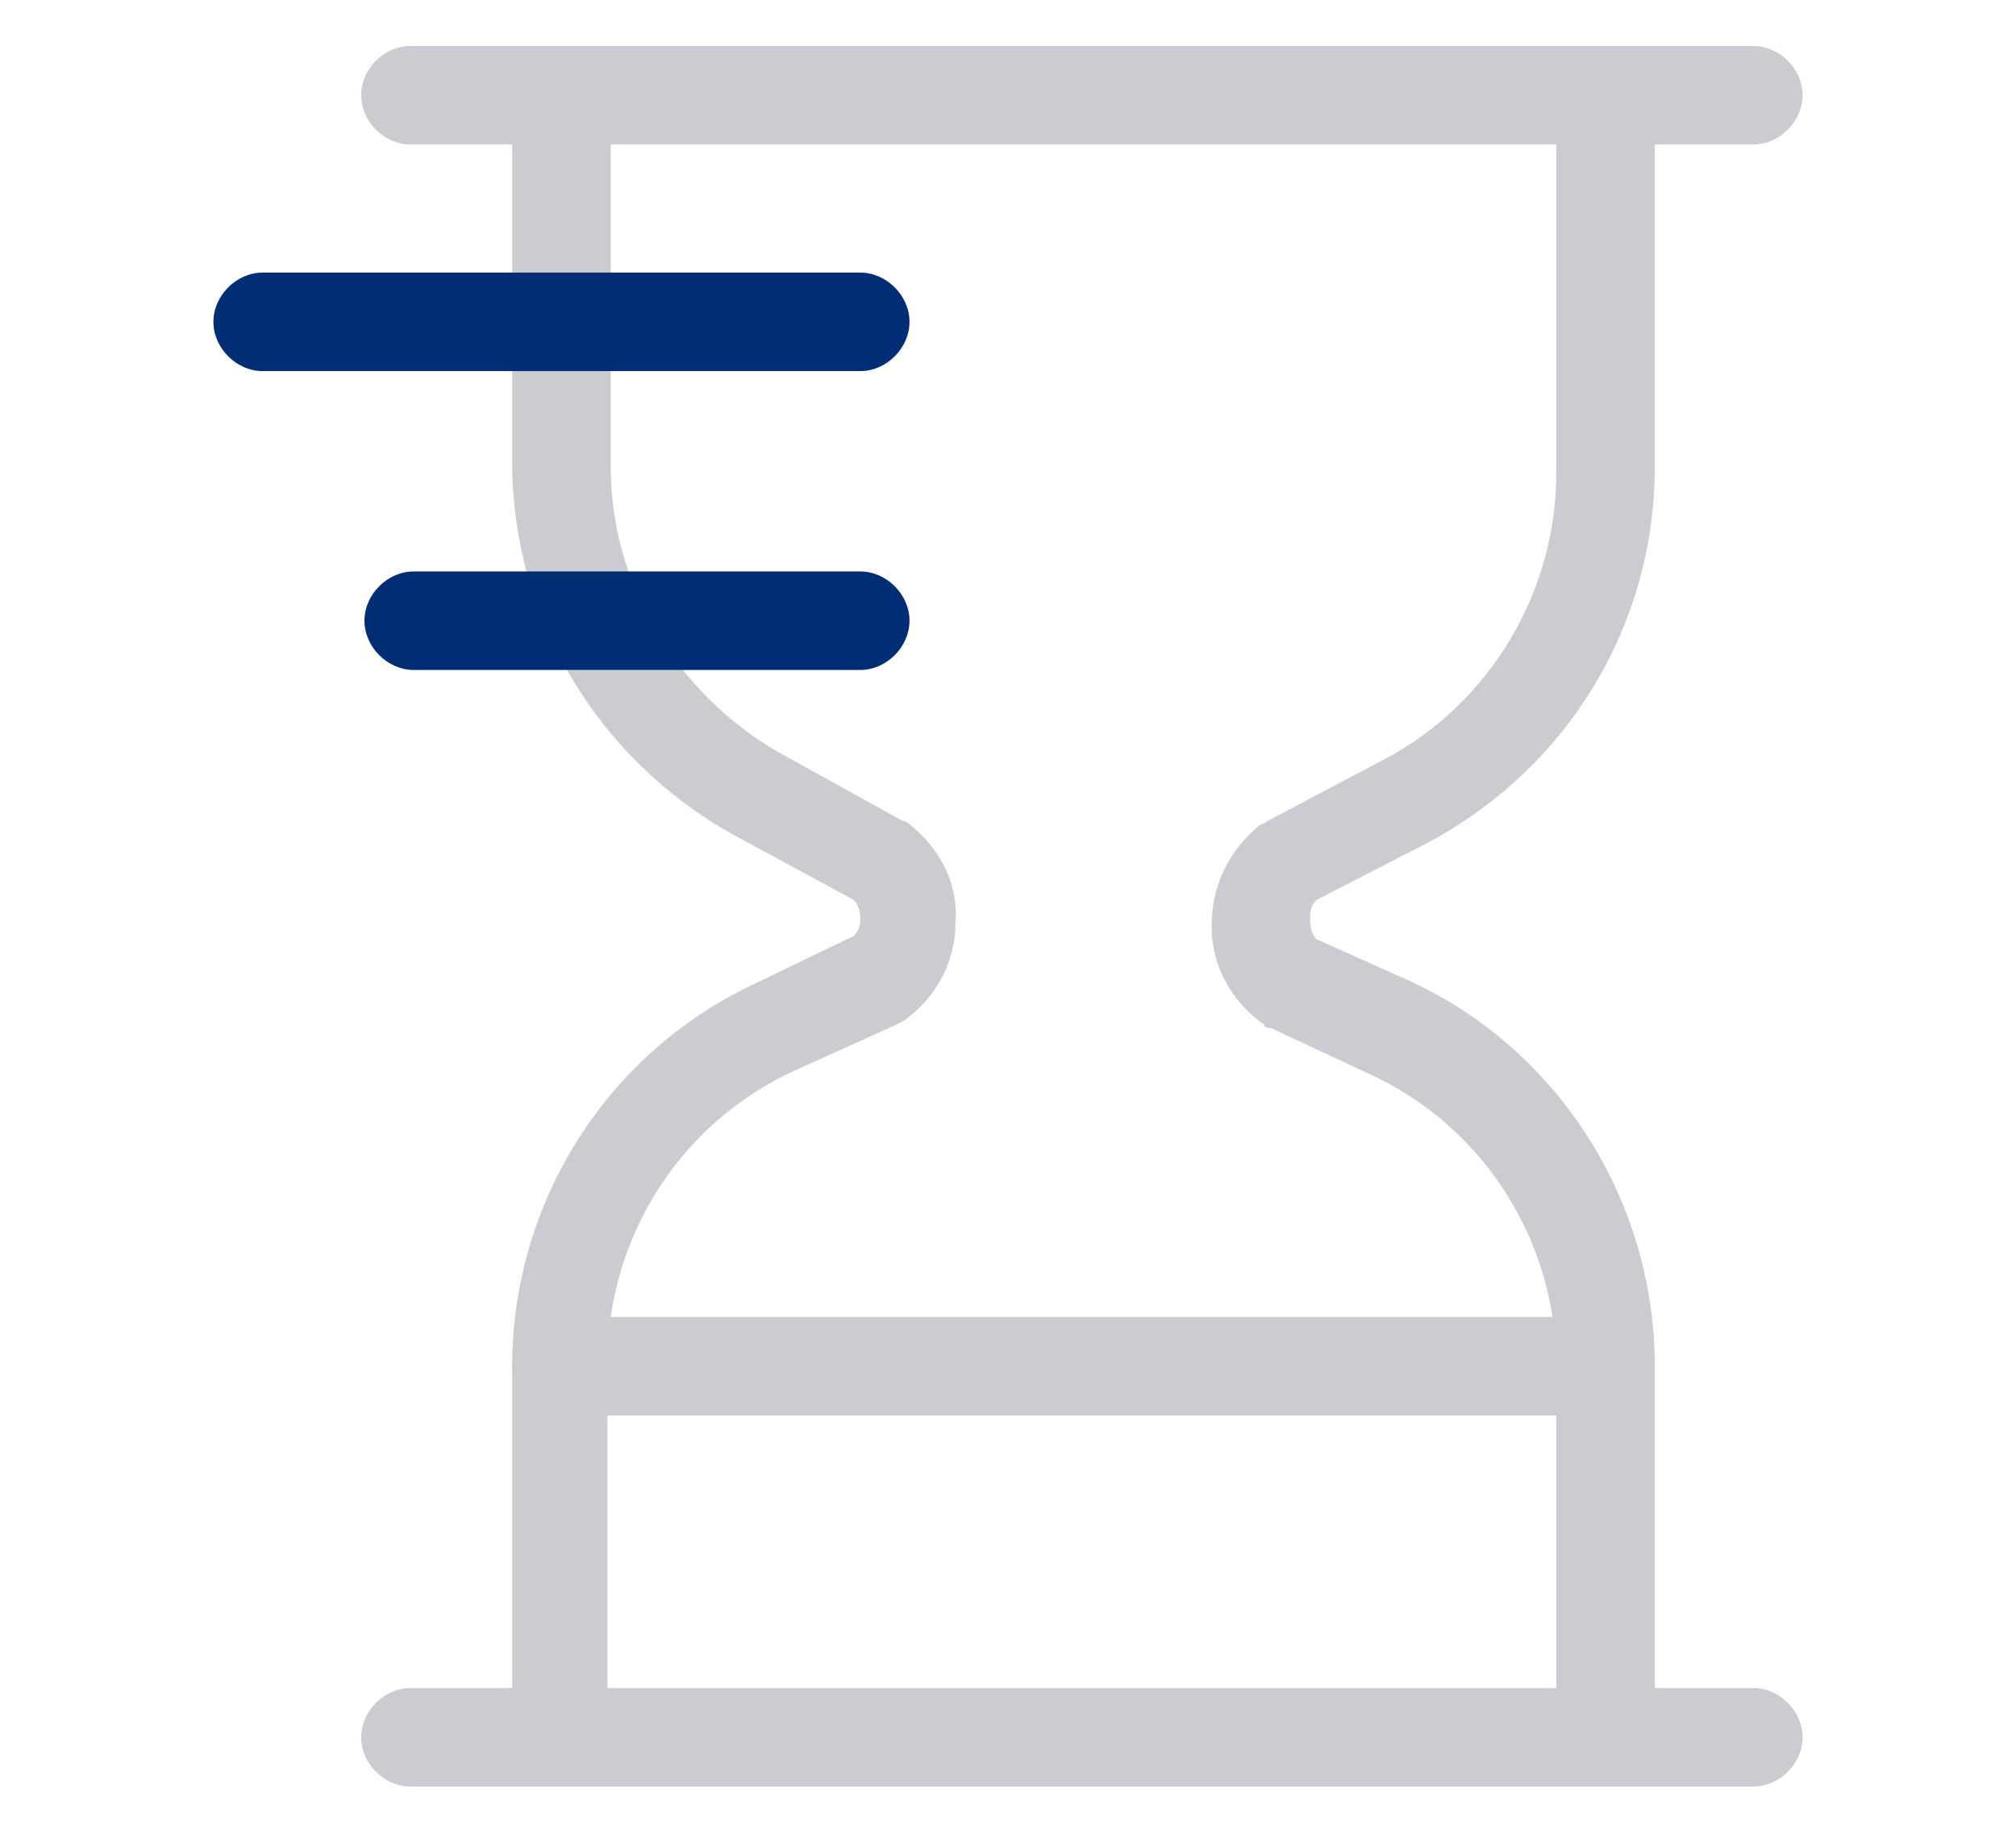
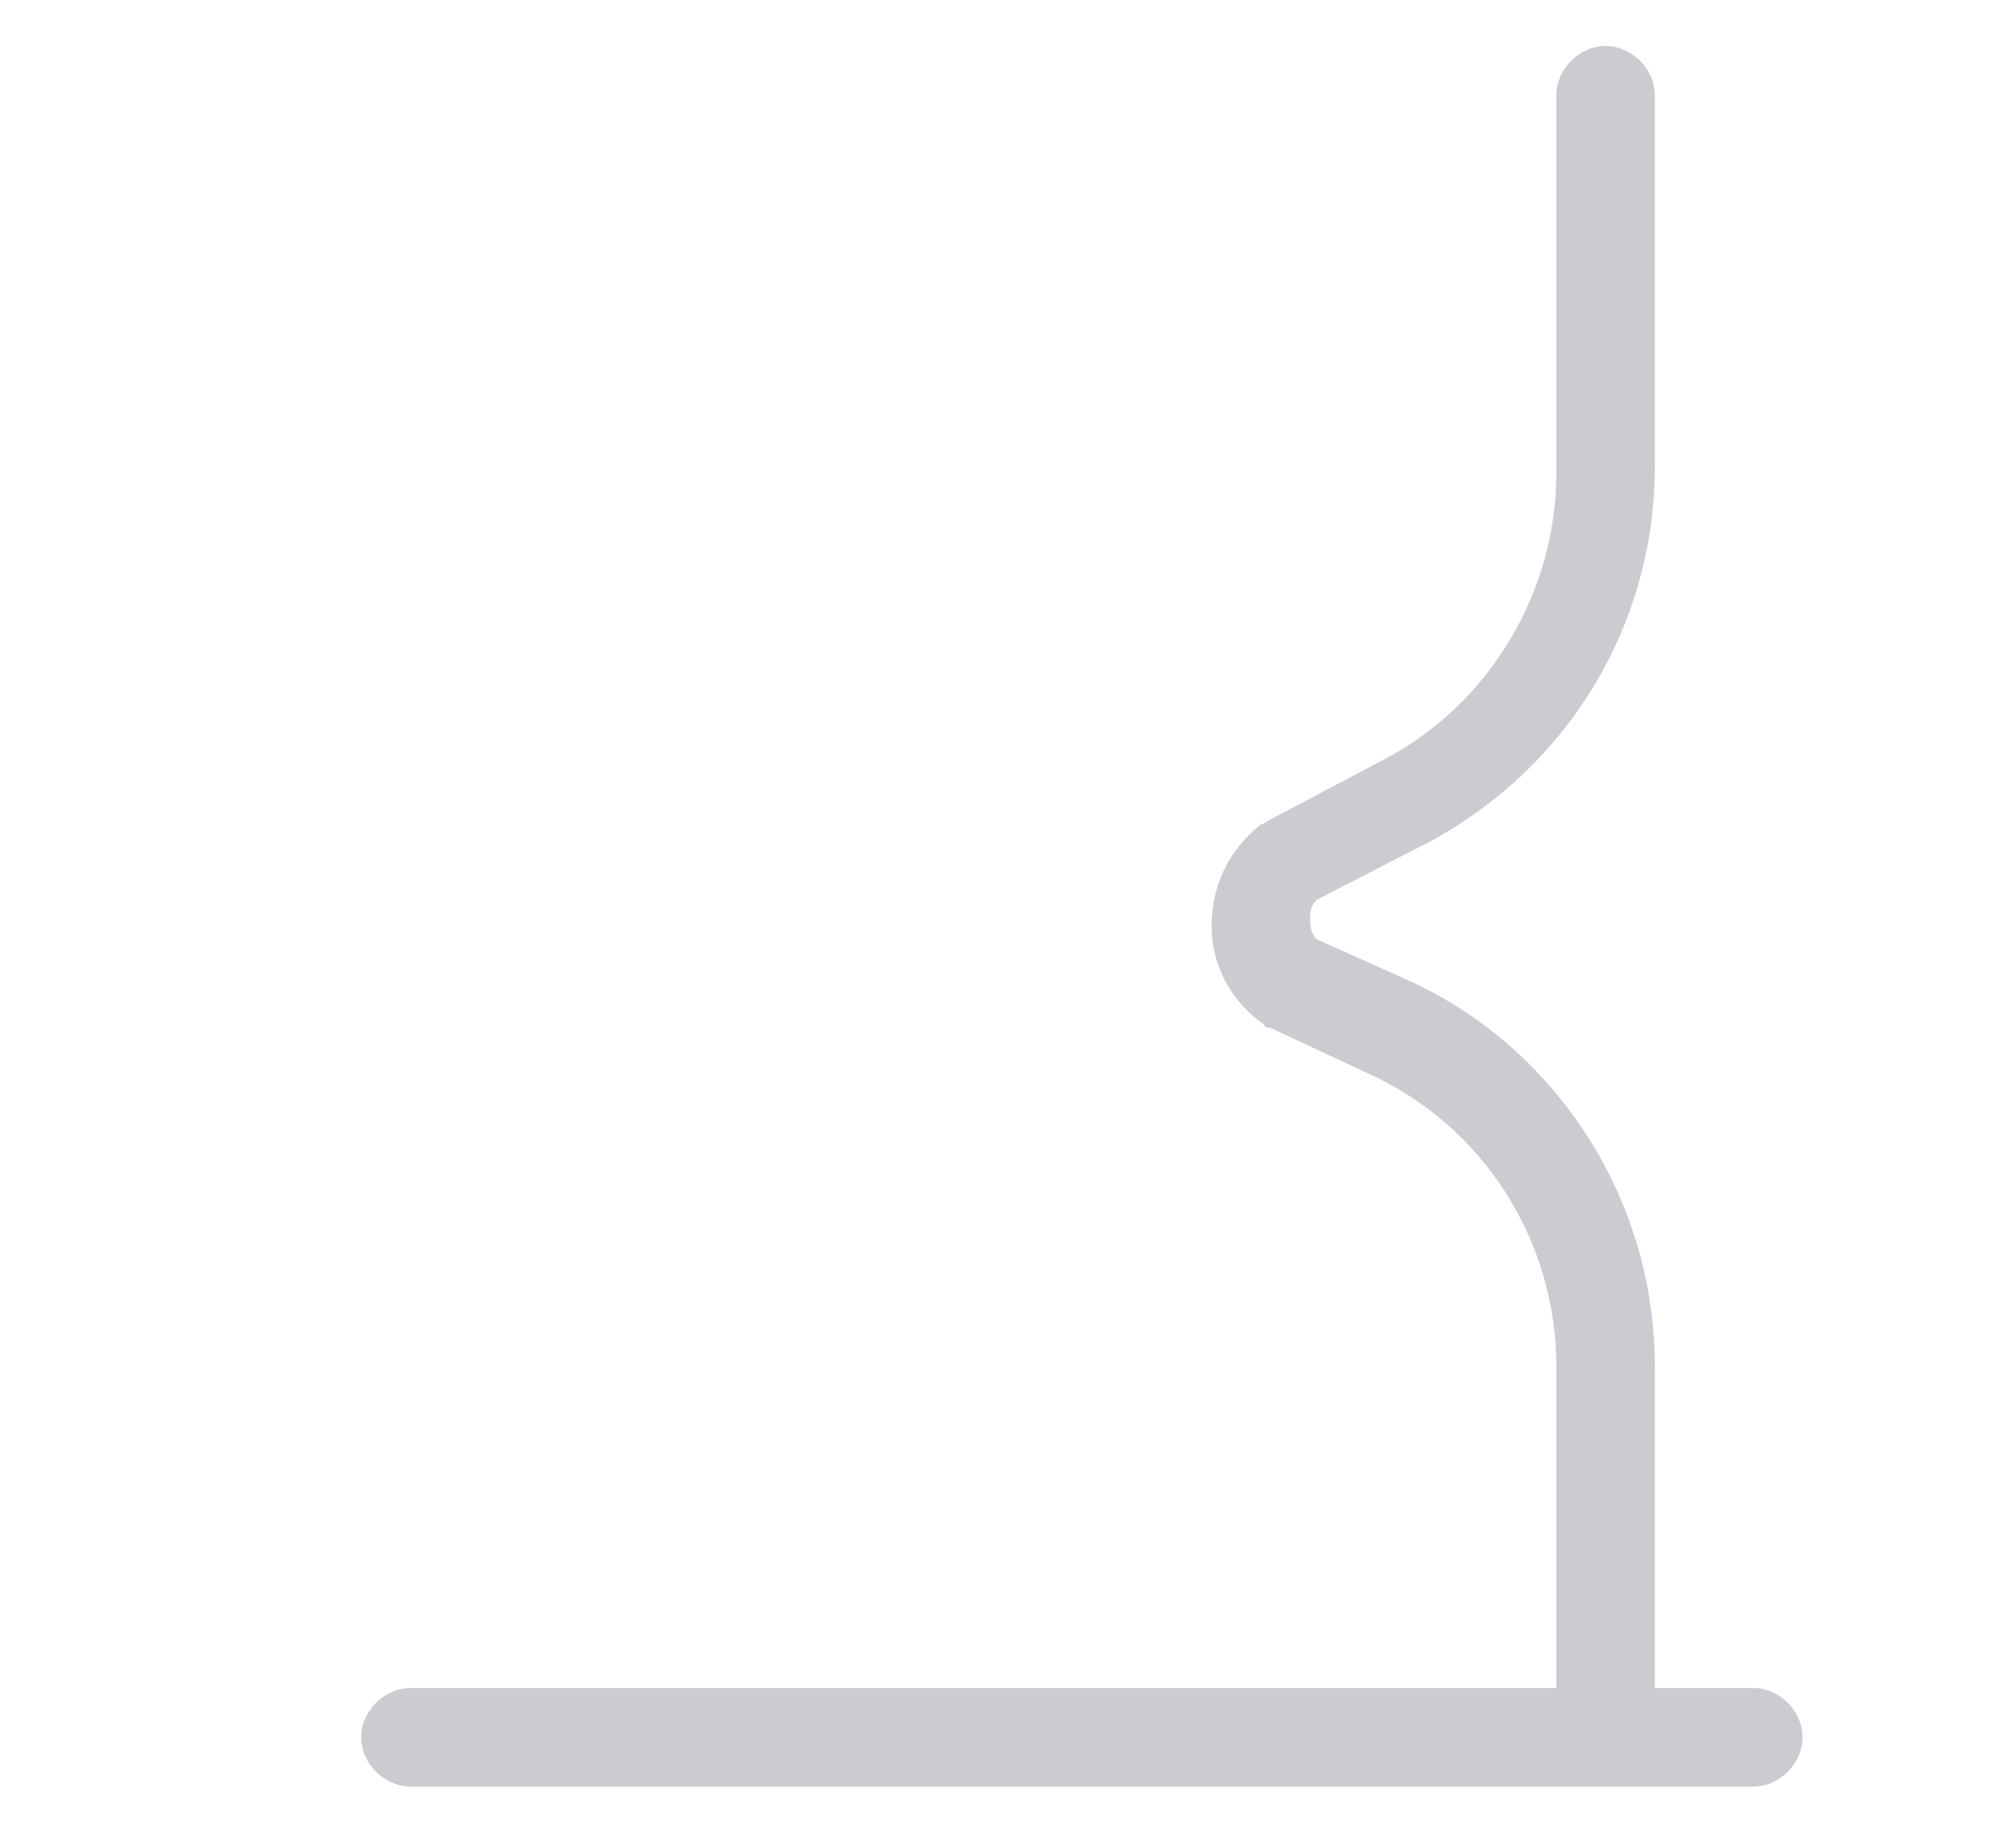
<svg xmlns="http://www.w3.org/2000/svg" id="_레이어_1" data-name="레이어 1" width="61.4" height="56" version="1.1" viewBox="0 0 61.4 56">
  <defs>
    <style>
      .cls-1 {
        fill: #002d73;
      }

      .cls-1, .cls-2 {
        stroke-width: 0px;
      }

      .cls-2 {
        fill: #cbccd1;
      }
    </style>
  </defs>
  <g>
    <path class="cls-2" d="M48.9,54.4c-.8,0-1.5-.7-1.5-1.5v-11.3c0-3.8-2.2-7.3-5.7-8.9l-3-1.4c0,0-.2,0-.2-.1-1-.7-1.6-1.8-1.6-3,0-1.2.5-2.3,1.5-3.1,0,0,.1,0,.2-.1l3.6-1.9c3.2-1.7,5.2-5.1,5.2-8.7V2.9c0-.8.7-1.5,1.5-1.5s1.5.7,1.5,1.5v11.3c0,4.8-2.6,9.1-6.8,11.4l-3.5,1.8c-.2.2-.2.4-.2.6,0,.1,0,.4.2.6l2.9,1.3c4.5,2.1,7.4,6.7,7.4,11.7v11.3c0,.8-.7,1.5-1.5,1.5Z" />
-     <path class="cls-2" d="M17.1,54.4c-.8,0-1.5-.7-1.5-1.5v-11.3c0-5,2.9-9.6,7.5-11.7l2.9-1.4c.2-.2.2-.4.2-.5,0-.1,0-.4-.2-.6l-3.7-2c-4.1-2.3-6.7-6.6-6.7-11.3V2.9c0-.8.7-1.5,1.5-1.5s1.5.7,1.5,1.5v11.3c0,3.6,2,6.9,5.1,8.7l3.8,2.1c0,0,.1,0,.2.1.9.7,1.5,1.8,1.4,3,0,1.2-.6,2.3-1.6,3,0,0-.2.1-.2.1l-3.1,1.4c-3.5,1.6-5.7,5.1-5.7,8.9v11.3c0,.8-.7,1.5-1.5,1.5Z" />
-     <path class="cls-2" d="M53.4,4.4H12.5c-.8,0-1.5-.7-1.5-1.5s.7-1.5,1.5-1.5h40.9c.8,0,1.5.7,1.5,1.5s-.7,1.5-1.5,1.5Z" />
    <path class="cls-2" d="M53.4,54.4H12.5c-.8,0-1.5-.7-1.5-1.5s.7-1.5,1.5-1.5h40.9c.8,0,1.5.7,1.5,1.5s-.7,1.5-1.5,1.5Z" />
  </g>
-   <path class="cls-2" d="M48.9,43.1h-31.8c-.8,0-1.5-.7-1.5-1.5s.7-1.5,1.5-1.5h31.8c.8,0,1.5.7,1.5,1.5s-.7,1.5-1.5,1.5Z" />
-   <path class="cls-1" d="M26.2,11.3H8c-.8,0-1.5-.7-1.5-1.5s.7-1.5,1.5-1.5h18.2c.8,0,1.5.7,1.5,1.5s-.7,1.5-1.5,1.5Z" />
-   <path class="cls-1" d="M26.2,20.4h-13.6c-.8,0-1.5-.7-1.5-1.5s.7-1.5,1.5-1.5h13.6c.8,0,1.5.7,1.5,1.5s-.7,1.5-1.5,1.5Z" />
</svg>